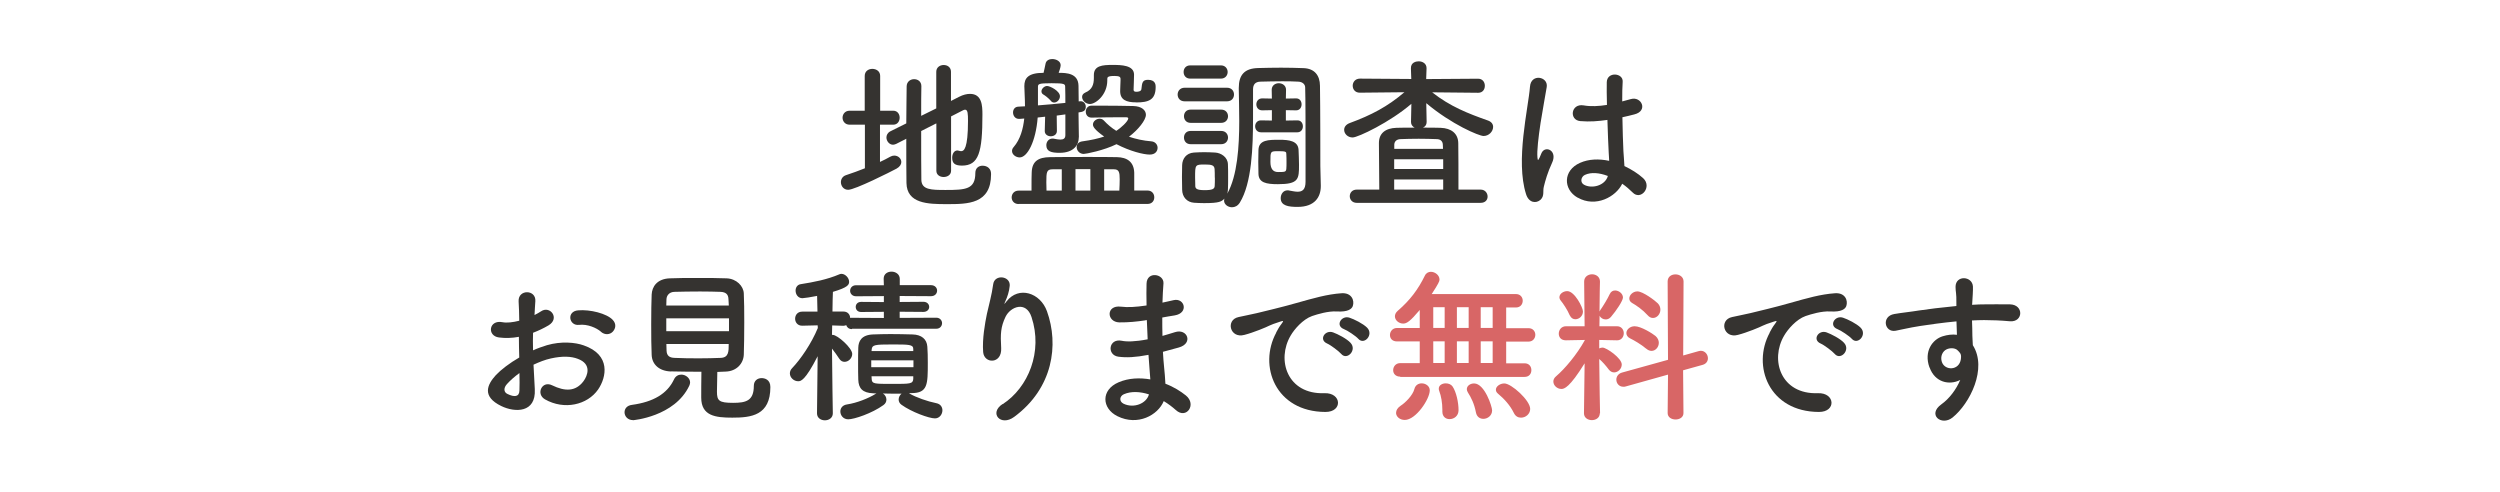
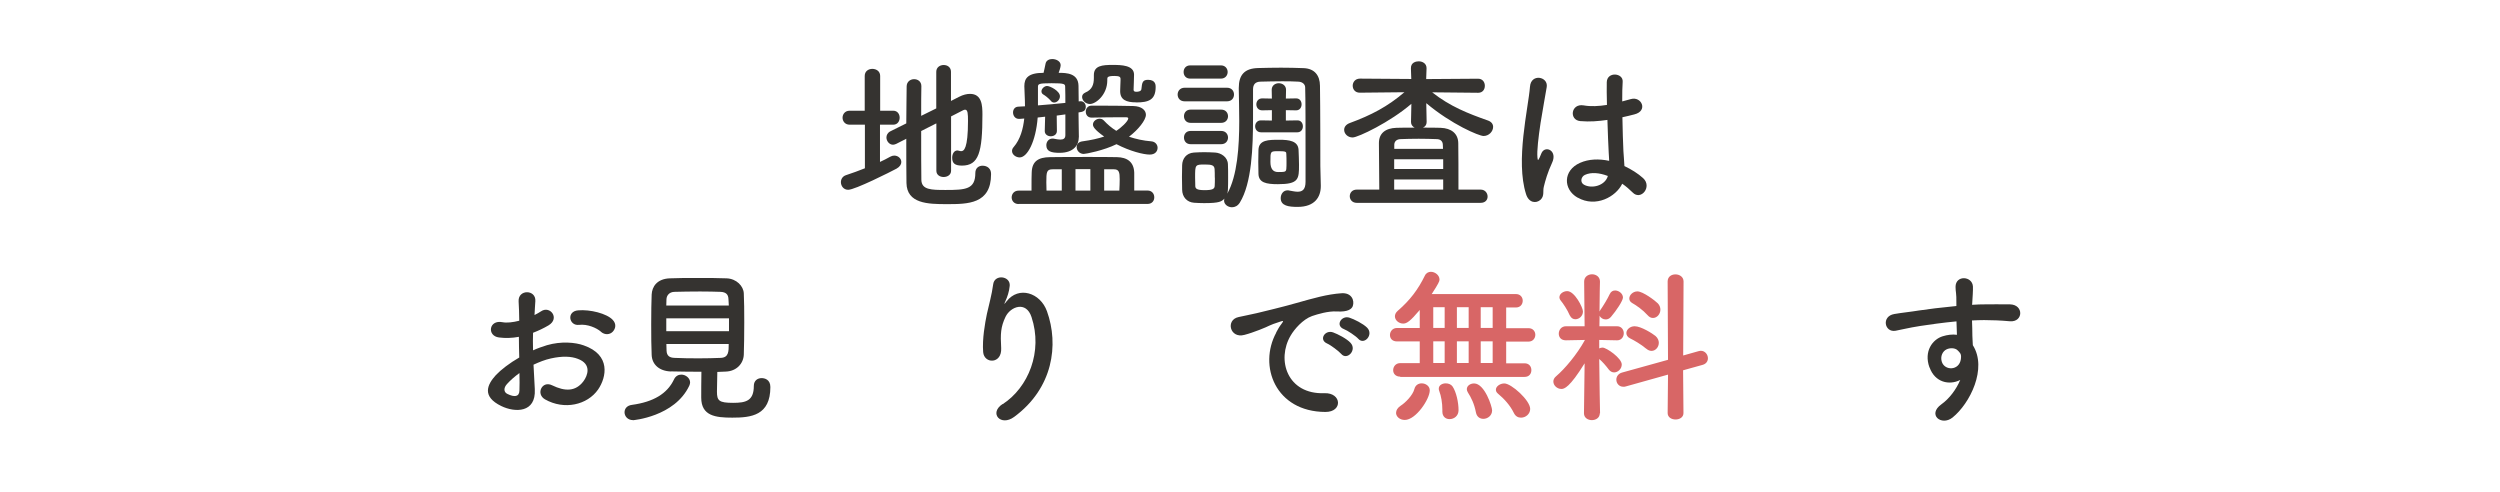
<svg xmlns="http://www.w3.org/2000/svg" id="_レイヤー_2" width="271.88" height="53.5" viewBox="0 0 271.88 53.5">
  <defs>
    <style>.cls-1{fill:#353330;}.cls-2{fill:#d86666;}.cls-3{fill:none;stroke:#d8cab8;stroke-dasharray:0 3;stroke-miterlimit:10;stroke-width:2px;}</style>
  </defs>
  <g id="_コンテンツ">
    <line class="cls-3" x1="6.25" y1=".41" x2="30.17" y2="52.95" />
-     <line class="cls-3" x1=".83" y1="26.68" x2="18.21" y2="52.95" />
    <line class="cls-3" x1="265.63" y1=".41" x2="241.71" y2="52.95" />
    <line class="cls-3" x1="271.04" y1="26.68" x2="253.67" y2="52.95" />
    <path class="cls-1" d="m94.06,13.56h-1.66c-.5,0-.77-.38-.77-.76s.27-.76.77-.76h1.64v-3.78c0-.52.41-.77.83-.77s.85.25.85.77v3.78h1.42c.47,0,.7.38.7.76s-.23.76-.7.76h-1.44v4.05c.38-.18.76-.36,1.1-.56.16-.09.31-.13.45-.13.43,0,.77.32.77.7,0,.25-.16.52-.52.72-.63.34-4.52,2.3-5.26,2.3-.49,0-.79-.41-.79-.83,0-.32.18-.65.58-.77.68-.23,1.37-.47,2.03-.74v-4.75Zm7.76-.14l-1.64.83c0,2.18,0,4.38.02,5.33.04,1.06,1.06,1.08,2.63,1.08,2.2,0,3.24-.07,3.24-1.85,0-.54.38-.79.79-.79.16,0,.92.05.92.92,0,3.26-2.52,3.26-4.84,3.26-2.02,0-4.32-.05-4.36-2.3-.02-1.13-.02-2.94-.02-4.81l-1.1.56c-.13.05-.23.09-.34.09-.41,0-.72-.4-.72-.79,0-.25.13-.52.43-.67l1.73-.86c0-1.57.04-3.04.04-4.02,0-.52.41-.79.81-.79s.79.25.79.76v.02c-.02.74-.02,1.91-.02,3.21l1.64-.81v-3.98c0-.49.4-.74.81-.74s.79.25.79.74v3.17l.88-.45c.45-.23.85-.32,1.19-.32,1.3,0,1.35,1.28,1.35,2.25,0,4.12-.4,5.55-2.23,5.55-.81,0-1.06-.29-1.06-.86,0-.4.2-.79.58-.79.05,0,.11.02.18.04.07.02.14.04.22.04.29,0,.74-.25.74-3.29,0-.76-.02-1.22-.31-1.22-.07,0-.13.02-.2.05-.27.14-.76.4-1.33.68v5.91c0,.45-.4.68-.81.68s-.79-.23-.79-.68v-5.1Z" />
    <path class="cls-1" d="m110.78,22.19c-.5,0-.76-.36-.76-.72s.25-.74.76-.74h1.4v-.56c0-.47,0-.97.02-1.42.04-1.22.72-1.64,1.98-1.66,1.24-.02,2.7-.02,4.18-.02,1.06,0,2.12,0,3.1.02,1.13.02,1.85.52,1.89,1.69v1.94h1.44c.49,0,.74.36.74.74s-.25.72-.74.72h-14.01Zm6.54-7.27v.04c0,.74-.49,1.66-2.09,1.66-.92,0-1.44-.16-1.44-.83,0-.36.25-.72.67-.72.05,0,.13,0,.18.02.27.05.5.09.68.09.36,0,.54-.14.54-.49v-2.25c-.31.04-.61.09-.94.13l.02,1.67c0,.38-.32.58-.67.58-.32,0-.65-.2-.65-.56v-.02l.04-1.55c-.27.04-.54.07-.81.09-.2,2.61-1.12,4.34-1.96,4.34-.41,0-.83-.31-.83-.7,0-.14.05-.29.18-.43.72-.83,1.03-1.98,1.15-3.1-.18.02-.36.02-.52.04h-.05c-.43,0-.65-.36-.65-.7,0-.31.18-.61.56-.63.23-.02.49-.02.74-.04,0-.9-.07-1.67-.07-2.16v-.04c0-.85.4-1.44,2.09-1.44.05-.23.13-.54.22-1.01.07-.34.4-.49.72-.49.45,0,.92.25.92.67,0,.22-.16.68-.22.83.86,0,2.14.04,2.16,1.42,0,.56.02,1.12.02,1.69l.16-.02h.07c.34,0,.54.31.54.59,0,.45-.25.56-.79.63,0,.52.02,1.01.02,1.46l.02,1.22Zm-4.43-3.46c1.01-.07,2.05-.18,2.97-.27,0-.59,0-1.15-.02-1.71,0-.34-.02-.43-1.48-.43s-1.48.09-1.48.43v1.98Zm1.4-.49c-.31-.34-.63-.58-.81-.68-.16-.09-.22-.22-.22-.36,0-.27.31-.58.61-.58.32,0,1.4.54,1.4,1.12,0,.36-.31.68-.63.68-.13,0-.25-.05-.36-.18Zm1.17,7.44h-.97c-.67,0-.7.29-.7,1.42,0,.29.02.59.02.9h1.66v-2.32Zm3.12-.02h-1.62v2.34h1.62v-2.34Zm.13-5.6c-.43,0-.63-.32-.63-.65s.22-.65.63-.65h1.15c1.13,0,2.41.02,3.37.04.95.02,1.39.47,1.39.95,0,.58-.83,1.62-1.84,2.39.76.25,1.55.43,2.43.5.45.04.68.38.68.7,0,.38-.27.74-.85.74-.67,0-2.14-.36-3.62-1.13-1.37.68-3.33,1.06-3.56,1.06-.47,0-.77-.38-.77-.74,0-.31.2-.58.63-.63.95-.13,1.73-.31,2.36-.52-1.12-.79-1.22-1.12-1.22-1.31,0-.34.36-.63.72-.63.16,0,.34.05.47.2.4.43.85.81,1.35,1.12.47-.29,1.3-1.04,1.3-1.35,0-.07-.05-.13-.27-.13h-.59c-.9,0-2.14.02-3.1.04h-.02Zm4.84-1.66c-1.06,0-1.73-.27-1.73-1.22,0-.45.04-.81.04-1.15v-.18c0-.22-.13-.32-.67-.32-.77,0-.77.16-.77.36v.13c0,1.55-1.24,2.56-1.89,2.56-.49,0-.85-.41-.85-.77,0-.2.11-.36.34-.47.77-.32.94-.9.94-1.6v-.31c0-1.03.94-1.1,2.03-1.1.94,0,2.34.02,2.34,1.06,0,.59-.04,1.06-.05,1.64,0,.16.09.22.31.22.05,0,.52,0,.54-.29.07-.72.13-1.01.72-1.01.83,0,.83.58.83.77,0,1.4-.74,1.69-2.12,1.69Zm-1.82,9.6c.02-.41.04-.83.04-1.22,0-.77-.07-1.1-.63-1.1h-1.06v2.32h1.66Z" />
    <path class="cls-1" d="m128.84,11.02c-.52,0-.77-.36-.77-.74,0-.36.25-.74.77-.74h4.59c.52,0,.77.36.77.74s-.25.74-.77.74h-4.59Zm2.11,11.07c-.38,0-.74-.02-1.08-.04-.79-.05-1.3-.63-1.31-1.42,0-.47-.02-.94-.02-1.39s.02-.88.02-1.28c.02-.68.43-1.31,1.28-1.37.4-.02.76-.04,1.1-.04.41,0,.81.02,1.21.04.65.04,1.37.5,1.39,1.28.02.41.02.9.02,1.39s0,.95-.02,1.35c0,.16-.04.31-.07.45,1.1-1.96,1.3-5.13,1.3-7.9,0-1.3-.04-2.52-.05-3.47v-.13c0-1.42.63-2.12,2.09-2.16.86-.02,1.67-.04,2.5-.04s1.62.02,2.48.05c1.17.05,1.75.79,1.76,1.91.04,2.29.04,8.05.04,8.73,0,.31.04,1.46.05,2.11v.09c0,1.15-.63,2.25-2.52,2.25-.97,0-1.84-.11-1.84-.95,0-.43.27-.85.74-.85.05,0,.13,0,.18.02.32.05.63.13.92.13.5,0,.86-.22.86-1.08v-3.06c0-2.59,0-6.07-.04-7.2,0-.34-.29-.61-.74-.63-.61-.04-1.19-.04-1.76-.04-.77,0-1.55.02-2.38.04-.56.02-.79.32-.79.85v3.04c0,3.24-.13,7.15-1.44,9.27-.23.36-.54.5-.85.5-.45,0-.86-.32-.86-.72,0-.07.02-.14.04-.22-.32.32-.54.49-2.2.49Zm-1.51-13.54c-.49,0-.72-.36-.72-.72s.23-.72.72-.72h3.33c.49,0,.74.36.74.72s-.25.72-.74.72h-3.33Zm.04,4.81c-.49,0-.72-.36-.72-.72s.23-.72.72-.72h3.33c.49,0,.74.36.74.72s-.25.72-.74.72h-3.33Zm0,2.32c-.49,0-.72-.36-.72-.72s.23-.72.72-.72h3.33c.49,0,.74.36.74.72s-.25.72-.74.72h-3.33Zm2.63,3.64c0-.34,0-.68-.02-.94-.04-.41-.31-.49-1.06-.49-1.06,0-1.06.02-1.06,1.41,0,.34.02.68.02.95.02.25.14.43,1.01.43s1.08-.14,1.1-.45c.02-.25.02-.59.02-.92Zm5.04-4.93c-.43,0-.65-.32-.65-.65s.22-.65.63-.65h.02l1.17.02v-1.13l-1.04.02h-.02c-.41,0-.63-.32-.63-.65s.22-.65.63-.65h.02l1.04.02-.02-.95c0-.49.4-.72.77-.72s.79.23.79.72l-.02.95,1.1-.02h.02c.4,0,.59.32.59.65s-.2.65-.59.65h-.02l-1.1-.02v1.13l1.24-.02h.02c.4,0,.59.32.59.65s-.2.65-.61.65h-3.94Zm1.82,5.64c-1.26,0-2.09-.16-2.11-1.13,0-.41-.02-.85-.02-1.3s.02-.88.02-1.3c.04-1.1,1.1-1.1,2.27-1.1,1.08,0,2.03.13,2.09,1.08.02.58.05,1.12.05,1.64,0,1.55-.02,2.11-2.3,2.11Zm.94-2.34c0-.31,0-.63-.02-.94,0-.23-.02-.31-.83-.31-.92,0-.9,0-.9,1.17q0,1.1.83,1.1c.77,0,.86-.02.9-.34.02-.23.02-.45.02-.68Z" />
    <path class="cls-1" d="m147.55,22.06c-.5,0-.76-.36-.76-.72s.25-.72.76-.72h2.45c-.02-1.57-.04-4.16-.04-5.06,0-1.08.72-1.62,1.91-1.66.59-.02,1.28-.02,1.98-.02-.23-.11-.4-.31-.4-.61l.04-1.98c-2.29,1.98-5.8,3.66-6.39,3.66-.54,0-.92-.41-.92-.83,0-.29.18-.58.61-.74,2.34-.86,4.1-1.78,5.94-3.35l-4.83.05h-.02c-.52,0-.77-.38-.77-.76s.27-.77.79-.77l5.58.04-.04-1.15c-.02-.67.58-.77.85-.77.43,0,.85.25.85.74v.04l-.04,1.15,5.64-.04c.5,0,.74.38.74.77s-.23.76-.72.76h-.02l-4.99-.05c1.94,1.53,3.89,2.3,6.05,3.06.41.14.58.41.58.7,0,.49-.45.99-1.04.99-.49,0-3.49-1.26-6.23-3.57l.04,2.05c0,.31-.16.5-.4.61.68,0,1.35,0,1.91.02,1.19.04,1.91.63,1.93,1.66.02.86.02,3.49.02,5.06h2.41c.49,0,.76.38.76.76,0,.34-.23.68-.76.68h-13.47Zm9.4-4.74h-5.33v1.06h5.33v-1.06Zm0,2.2h-5.33v1.1h5.33v-1.1Zm-.02-3.33c0-.2-.02-.36-.02-.47-.02-.36-.25-.58-.65-.59-.56-.02-1.28-.04-1.98-.04s-1.42.02-1.98.04c-.4.02-.65.23-.67.59v.47h5.29Z" />
    <path class="cls-1" d="m165.96,21.11c-.58-1.82-.52-4.14-.29-6.32.23-2.18.63-4.2.72-5.37.11-1.46,2-1.1,1.82.04-.13.81-.43,2.38-.67,3.91-.23,1.53-.41,3.04-.34,3.76.04.32.05.38.23.02.05-.11.18-.43.22-.52.41-.86,1.78-.25,1.13,1.1-.23.49-.41.97-.56,1.42s-.25.85-.32,1.13c-.14.5.09,1.01-.36,1.44-.47.43-1.28.36-1.58-.61Zm5.6.38c-1.57-.9-1.6-2.95.27-3.78.97-.43,2.07-.45,3.17-.22,0-.29-.04-.56-.05-.9-.05-.74-.09-2.12-.14-3.55-.97.14-1.93.22-2.95.13-1.24-.11-1.03-1.94.36-1.71.79.14,1.66.09,2.54-.05-.02-1.01-.04-1.93-.02-2.48.04-1.17,1.8-1.01,1.73-.04-.04.5-.05,1.26-.05,2.14.31-.09.63-.16.92-.25,1.17-.36,1.94,1.28.4,1.66-.43.11-.86.22-1.3.31.02,1.4.07,2.81.11,3.69.02.45.09,1.04.11,1.62.76.36,1.48.81,2.03,1.31,1.03.94-.25,2.5-1.15,1.55-.32-.32-.7-.65-1.12-.94-.68,1.42-2.88,2.63-4.84,1.51Zm3.28-2.36c-.9-.34-1.8-.43-2.48-.11-.43.2-.54.81-.11,1.06.86.49,2.32.11,2.61-.95h-.02Z" />
    <path class="cls-1" d="m58.16,42.34c.14,2.58-2.16,2.54-3.64,1.82-2.14-1.04-1.55-2.32-.59-3.37.56-.59,1.48-1.3,2.54-1.91-.02-.76-.04-1.53-.04-2.25-.74.14-1.48.16-2.16.07-1.33-.16-1.12-1.96.38-1.66.45.09,1.12.02,1.82-.16,0-.85-.04-1.42-.07-2.11-.07-1.33,1.91-1.3,1.82-.02-.04.4-.05.97-.09,1.51.27-.13.5-.27.72-.41.97-.65,2.07.77.81,1.53-.54.32-1.12.59-1.69.81-.02.56-.02,1.22,0,1.91.5-.23,1.03-.41,1.51-.56,1.55-.45,3.08-.31,4,.02,2.97,1.03,2.48,3.46,1.57,4.79-1.17,1.69-3.69,2.27-5.78,1.08-1.03-.59-.32-2.07.77-1.53,1.4.68,2.56.7,3.42-.45.43-.58.94-1.85-.63-2.43-.7-.27-1.66-.32-2.92-.04-.65.14-1.28.4-1.89.68.04.95.11,1.89.14,2.66Zm-3.02-.58c-.38.41-.38.88.04,1.08.77.38,1.3.32,1.31-.38.02-.49.02-1.15,0-1.89-.52.38-.97.77-1.35,1.19Zm10.21-5.69c-.47-.41-1.46-.85-2.38-.74-1.1.13-1.39-1.48-.09-1.58,1.3-.11,3.1.34,3.75,1.03.43.45.32.95.02,1.28s-.85.41-1.3.02Z" />
    <path class="cls-1" d="m68.84,45.69c-.58,0-.92-.43-.92-.85,0-.38.25-.74.81-.81,2.34-.32,3.83-1.22,4.56-2.75.18-.4.5-.54.81-.54.47,0,.95.38.95.85,0,.13-.04.23-.09.36-1.6,3.38-6.12,3.75-6.12,3.75Zm4.14-5.29c-1.3-.04-2.07-.77-2.11-1.8-.04-.79-.05-2.09-.05-3.35s.02-2.52.05-3.22c.04-.85.58-1.71,1.98-1.76.83-.04,1.91-.04,3.02-.04s2.23,0,3.15.04c1.08.04,1.84.85,1.87,1.64.04.79.05,1.94.05,3.13,0,1.31-.02,2.65-.05,3.53-.04.97-.79,1.8-1.96,1.84-.31,0-.61.04-.92.04-.02.72-.04,1.57-.04,2.14,0,.99.22,1.22,1.76,1.22,1.39,0,2.25-.22,2.25-1.84,0-.58.41-.85.85-.85.31,0,.95.14.95.97,0,3.1-2.09,3.33-4.14,3.33-1.82,0-3.38-.18-3.38-2.18,0-.49,0-1.84.02-2.81-1.12,0-2.27-.02-3.31-.04Zm6.3-5.78h-6.82v1.4h6.82v-1.4Zm-.02-1.39c0-.27-.04-.52-.04-.72-.02-.47-.25-.74-.85-.77-.59-.02-1.39-.04-2.23-.04-1.01,0-2.05.02-2.81.04-.56.02-.83.41-.85.79,0,.2-.02.43-.02.7h6.79Zm-6.79,4.18c0,.27.02.5.02.72.02.58.34.77.86.79.83.04,1.73.05,2.65.05.81,0,1.62-.02,2.39-.05.86-.04.86-.7.86-1.51h-6.79Z" />
-     <path class="cls-1" d="m92.64,35.79c-.34,0-.54-.2-.61-.43-.09.04-.2.07-.32.07l-1.21-.04c0,.34-.02.7-.02,1.03h.09c.5,0,2.11,1.42,2.11,2.07,0,.47-.41.86-.83.86-.22,0-.41-.09-.58-.34-.22-.34-.52-.76-.79-1.1.02,2.83.09,7.02.09,7.02v.02c0,.5-.43.76-.86.76s-.86-.25-.86-.76v-.02l.07-6.19c-1.37,2.68-1.84,2.72-2.12,2.72-.47,0-.9-.4-.9-.85,0-.2.07-.4.25-.58.9-.94,2.09-2.66,2.79-4.36l-.02-.29-1.67.04h-.02c-.5,0-.76-.38-.76-.76,0-.4.27-.77.77-.77h1.66l-.04-1.71c-.63.13-1.44.25-1.6.25-.47,0-.74-.41-.74-.83,0-.32.18-.65.58-.7,1.39-.22,2.83-.49,4.21-1.08.05-.02.13-.04.2-.04.4,0,.83.43.83.86,0,.32-.11.61-1.76,1.1-.02.38-.04,1.19-.05,2.14h1.19c.49,0,.72.34.74.7.05-.02.13-.02.2-.02l3.46.02v-.67l-2.47.02c-.4,0-.59-.27-.59-.56,0-.27.2-.54.59-.54l2.47.02v-.65l-3.02.02c-.43,0-.65-.31-.65-.59,0-.31.22-.61.65-.61h3.02l-.02-.68v-.04c0-.5.41-.76.85-.76s.9.27.9.79v.68h3.39c.45,0,.67.31.67.59,0,.31-.22.61-.67.61l-3.4-.02v.65l2.58-.02c.41,0,.63.27.63.56,0,.27-.22.54-.63.54l-2.58-.02v.67l3.98-.02c.41,0,.63.31.63.59,0,.31-.22.61-.63.61h-9.15Zm6.25,7c.74.43,1.96.86,2.95,1.06.45.09.65.43.65.77,0,.43-.31.88-.81.88-.65,0-2.56-.7-3.64-1.48-.22-.16-.31-.36-.31-.58,0-.23.13-.49.32-.63h-.59c-.49,0-.97,0-1.44-.02.23.14.38.4.38.67,0,.2-.09.43-.32.59-1.24.9-3.19,1.55-3.83,1.55-.54,0-.86-.43-.86-.85,0-.36.23-.7.74-.77,1.06-.16,2.34-.67,3.1-1.15.04-.02.05-.02.09-.04l-.38-.02c-1.12-.05-1.57-.52-1.6-1.48-.02-.52-.02-1.13-.02-1.75s0-1.21.02-1.73c.02-.7.34-1.39,1.6-1.44.61-.02,1.24-.04,1.89-.04.79,0,1.58.02,2.4.04.99.02,1.57.52,1.62,1.33.04.5.05,1.13.05,1.76,0,2.34,0,3.29-1.78,3.29h-.22Zm.45-3.6h-4.59v.74h4.59v-.74Zm-.02-1.24c0-.49-.47-.49-2.32-.49s-2.16.04-2.2.54l-.02.18h4.54v-.23Zm0,2.97h-4.54c0,.13.02.23.02.34.04.49.31.49,2.25.49s2.23,0,2.27-.54v-.29Z" />
    <path class="cls-1" d="m109.05,43.95c2.79-1.82,4.38-5.71,3.13-9.47-.59-1.8-2.3-1.13-2.83-.02-.52,1.1-.56,1.84-.47,3.4.09,1.75-1.85,1.73-1.96.43-.11-1.42.2-3.15.41-4.16.2-.92.54-2.11.68-3.21.14-1.13,1.89-.92,1.8.16-.05.61-.27,1.24-.47,1.67-.23.49-.05.25.13.02,1.31-1.69,3.66-.95,4.39,1.08,1.31,3.64.67,8.37-3.57,11.49-1.46,1.08-2.77-.41-1.26-1.4Z" />
-     <path class="cls-1" d="m124.55,34.84c-.94.14-1.84.23-2.83.22-1.39-.04-1.46-1.91.18-1.71.74.09,1.57.05,2.79-.13-.02-.96-.02-1.8,0-2.38.04-1.39,1.91-1.06,1.84-.02-.05.65-.09,1.37-.11,2.09.38-.07.79-.18,1.22-.27,1.19-.27,1.67,1.4.11,1.66-.49.07-.94.16-1.35.23,0,.67,0,1.33.02,2,.43-.13.88-.25,1.37-.41,1.33-.43,2.02,1.22.41,1.67-.63.18-1.21.34-1.73.47.04.61.07,1.17.13,1.69.05.49.11,1.13.14,1.78.9.34,1.67.83,2.23,1.28,1.21.99.04,2.63-1.1,1.58-.38-.34-.83-.68-1.31-.97-.63,1.53-2.83,2.74-5.04,1.64-1.71-.85-1.82-2.86.14-3.69,1.1-.47,2.3-.5,3.44-.31-.02-.38-.05-.76-.09-1.17-.04-.43-.07-.94-.11-1.5-1.42.27-2.38.32-3.28.2-1.28-.18-1.06-2.03.38-1.73.52.11,1.42.11,2.81-.16-.04-.68-.07-1.39-.09-2.09l-.18.02Zm-2.32,8.03c-.47.2-.56.77-.05,1.03,1.1.54,2.5,0,2.77-1.01-.97-.31-1.93-.36-2.72-.02Z" />
    <path class="cls-1" d="m138.78,36.17c.18-.34.34-.63.58-.94.29-.38.2-.36-.14-.25-1.35.43-1.04.43-2.27.9-.58.22-1.08.4-1.62.54-1.58.43-2.07-1.64-.63-1.94.38-.09,1.42-.29,2-.43.88-.22,2.47-.58,4.3-1.1,1.85-.52,3.31-.95,4.9-1.06,1.12-.07,1.42.81,1.22,1.39-.11.31-.5.67-1.76.59-.92-.05-2.05.29-2.67.5-1.01.36-1.93,1.44-2.32,2.11-1.58,2.65-.38,6.43,3.66,6.28,1.89-.07,2.02,2.05.11,2.04-5.44-.02-7.31-5.01-5.35-8.62Zm5.55,1.19c-.95-.41-.23-1.53.65-1.21.5.18,1.48.68,1.89,1.13.74.79-.38,1.95-1.01,1.21-.25-.29-1.15-.97-1.53-1.13Zm1.82-1.57c-.97-.38-.27-1.53.61-1.24.5.16,1.48.65,1.91,1.08.76.76-.31,1.94-.95,1.22-.25-.29-1.19-.92-1.57-1.06Z" />
    <path class="cls-2" d="m152.28,40.96c-.52,0-.77-.34-.77-.7,0-.38.27-.77.77-.77h2.12v-2.36h-2.48c-.52,0-.76-.34-.76-.7s.27-.76.76-.76h2.48v-1.96c-1.04,1.24-1.42,1.48-1.8,1.48-.47,0-.9-.36-.9-.79,0-.2.09-.41.32-.61,1.31-1.13,2.2-2.3,2.94-3.82.14-.29.4-.41.65-.41.45,0,.94.36.94.85,0,.16-.09.41-.85,1.57h9.16c.49,0,.74.36.74.72,0,.38-.25.74-.74.74h-1.06v2.25h2.43c.49,0,.74.36.74.72s-.25.74-.74.74h-2.43v2.36h2c.5,0,.74.36.74.74s-.23.74-.74.74h-13.52Zm-.45,3.92c0-.25.14-.52.5-.76.49-.31,1.31-1.12,1.49-1.82.11-.43.45-.61.79-.61.43,0,.88.29.88.76,0,.95-1.51,3.22-2.72,3.22-.54,0-.95-.36-.95-.79Zm5.28-11.47h-1.24v2.25h1.24v-2.25Zm0,3.71h-1.24v2.36h1.24v-2.36Zm.52,8.46c-.4,0-.77-.27-.77-.81v-.2c0-.76-.13-1.5-.34-2.05-.04-.09-.05-.18-.05-.25,0-.38.38-.58.76-.58.29,0,.58.11.74.34.4.59.65,1.73.65,2.58,0,.63-.5.97-.97.97Zm2.09-12.17h-1.28v2.25h1.28v-2.25Zm0,3.71h-1.28v2.36h1.28v-2.36Zm1.6,8.43c-.38,0-.72-.22-.81-.7-.18-.94-.52-1.62-.88-2.18-.07-.13-.11-.23-.11-.34,0-.38.38-.63.79-.63,1.15,0,1.96,2.52,1.96,2.93,0,.58-.5.92-.95.92Zm1.01-12.14h-1.3v2.25h1.3v-2.25Zm0,3.71h-1.3v2.36h1.3v-2.36Zm3.08,8.3c-.31,0-.59-.14-.77-.5-.4-.83-1.06-1.55-1.71-2.09-.18-.14-.25-.29-.25-.45,0-.36.45-.68.92-.68.76,0,2.81,1.84,2.81,2.77,0,.56-.5.95-.99.95Z" />
    <path class="cls-2" d="m173.98,44.95c0,.49-.43.74-.86.74s-.86-.25-.86-.74v-.02l.07-5.42c-1.64,2.66-2.23,2.79-2.52,2.79-.47,0-.88-.38-.88-.81,0-.2.09-.4.31-.58.95-.81,2.25-2.36,3.1-3.89v-.05l-2.03.04h-.02c-.54,0-.77-.36-.77-.72,0-.4.27-.81.79-.81h2.02l-.05-4.84v-.02c0-.52.43-.79.86-.79s.86.27.86.79v.02s-.04,1.49-.05,3.24c.02-.05.05-.11.09-.16.29-.41.77-1.19,1.03-1.75.13-.27.34-.38.58-.38.4,0,.85.34.85.77,0,.34-.72,1.42-1.31,2.11-.16.18-.36.27-.56.27-.29,0-.56-.16-.67-.41l-.02,1.15h1.91c.49,0,.74.38.74.76s-.25.77-.72.77h-.02l-1.93-.04v.92c.11-.05.23-.09.36-.09.43,0,2.09,1.15,2.09,1.84,0,.47-.41.86-.83.86-.2,0-.41-.09-.58-.31-.32-.43-.7-.86-1.04-1.15.02,2.63.09,5.89.09,5.89v.02Zm-3.26-10.64c-.25-.61-.77-1.37-.97-1.6-.11-.13-.16-.27-.16-.38,0-.38.43-.67.85-.67.81,0,1.71,1.8,1.71,2.21,0,.5-.41.85-.83.85-.23,0-.47-.13-.59-.41Zm10.68,6.43l-4.57,1.28c-.11.04-.2.04-.29.04-.47,0-.76-.38-.76-.77,0-.32.2-.65.61-.77l5.01-1.39-.04-8.52c0-.52.41-.77.85-.77s.88.27.88.77l-.04,8.05,1.67-.47c.09-.02.18-.04.25-.04.47,0,.77.42.77.81,0,.31-.18.61-.58.72l-2.12.59.04,4.65c0,.47-.43.7-.86.7s-.86-.23-.86-.7l.04-4.18Zm-2.36-2.81c-.58-.49-1.33-.92-1.76-1.13-.29-.14-.41-.36-.41-.58,0-.36.38-.74.9-.74.7,0,1.94.79,2.27,1.06.25.22.36.49.36.74,0,.47-.36.88-.79.88-.18,0-.38-.07-.56-.23Zm.13-3.66c-.5-.56-1.21-1.06-1.66-1.31-.23-.13-.32-.31-.32-.5,0-.38.4-.77.88-.77.61,0,1.96,1.03,2.23,1.31.2.22.27.45.27.68,0,.47-.36.9-.81.9-.2,0-.4-.09-.59-.31Z" />
-     <path class="cls-1" d="m192.45,36.17c.18-.34.34-.63.58-.94.29-.38.2-.36-.14-.25-1.35.43-1.04.43-2.27.9-.58.22-1.08.4-1.62.54-1.58.43-2.07-1.64-.63-1.94.38-.09,1.42-.29,2-.43.88-.22,2.47-.58,4.3-1.1,1.85-.52,3.31-.95,4.9-1.06,1.12-.07,1.42.81,1.22,1.39-.11.31-.5.67-1.76.59-.92-.05-2.05.29-2.67.5-1.01.36-1.93,1.44-2.32,2.11-1.58,2.65-.38,6.43,3.66,6.28,1.89-.07,2.02,2.05.11,2.04-5.44-.02-7.31-5.01-5.35-8.62Zm5.55,1.19c-.95-.41-.23-1.53.65-1.21.5.18,1.48.68,1.89,1.13.74.79-.38,1.95-1.01,1.21-.25-.29-1.15-.97-1.53-1.13Zm1.82-1.57c-.97-.38-.27-1.53.61-1.24.5.16,1.48.65,1.91,1.08.76.76-.31,1.94-.95,1.22-.25-.29-1.19-.92-1.57-1.06Z" />
    <path class="cls-1" d="m209.83,39.95c-.63-1.75.34-3.04,1.44-3.38.52-.16,1.06-.23,1.55-.16-.02-.4-.04-.94-.05-1.46-1.51.14-3.01.36-3.94.5-1.3.2-2.14.43-2.68.52-1.21.22-1.57-1.58-.14-1.82.72-.13,1.89-.25,2.65-.38.9-.14,2.52-.34,4.1-.49v-.32c.02-1.12-.09-1.19-.09-1.76,0-1.31,1.82-1.19,1.89-.05.02.41-.04,1.24-.07,1.73,0,.09-.02.18-.02.27.52-.04.99-.05,1.39-.05.88,0,1.51-.02,2.74,0,1.51.04,1.44,1.94,0,1.84-1.28-.11-1.71-.11-2.83-.13-.41,0-.85.02-1.31.04.02.58.04,1.13.04,1.66,0,.25.04.63.05,1.03,1.6,2.52-.31,6.34-2.21,7.87-1.21.96-2.77-.32-1.21-1.44.86-.61,1.62-1.62,2.05-2.65-1.19.61-2.75.27-3.33-1.35Zm3.02-1.89c-.25-.22-.77-.25-1.15-.07-.43.2-.72.76-.52,1.37.32.97,1.89.97,2.07-.31.05-.38,0-.54-.11-.68-.09-.11-.18-.22-.29-.31Z" />
  </g>
</svg>